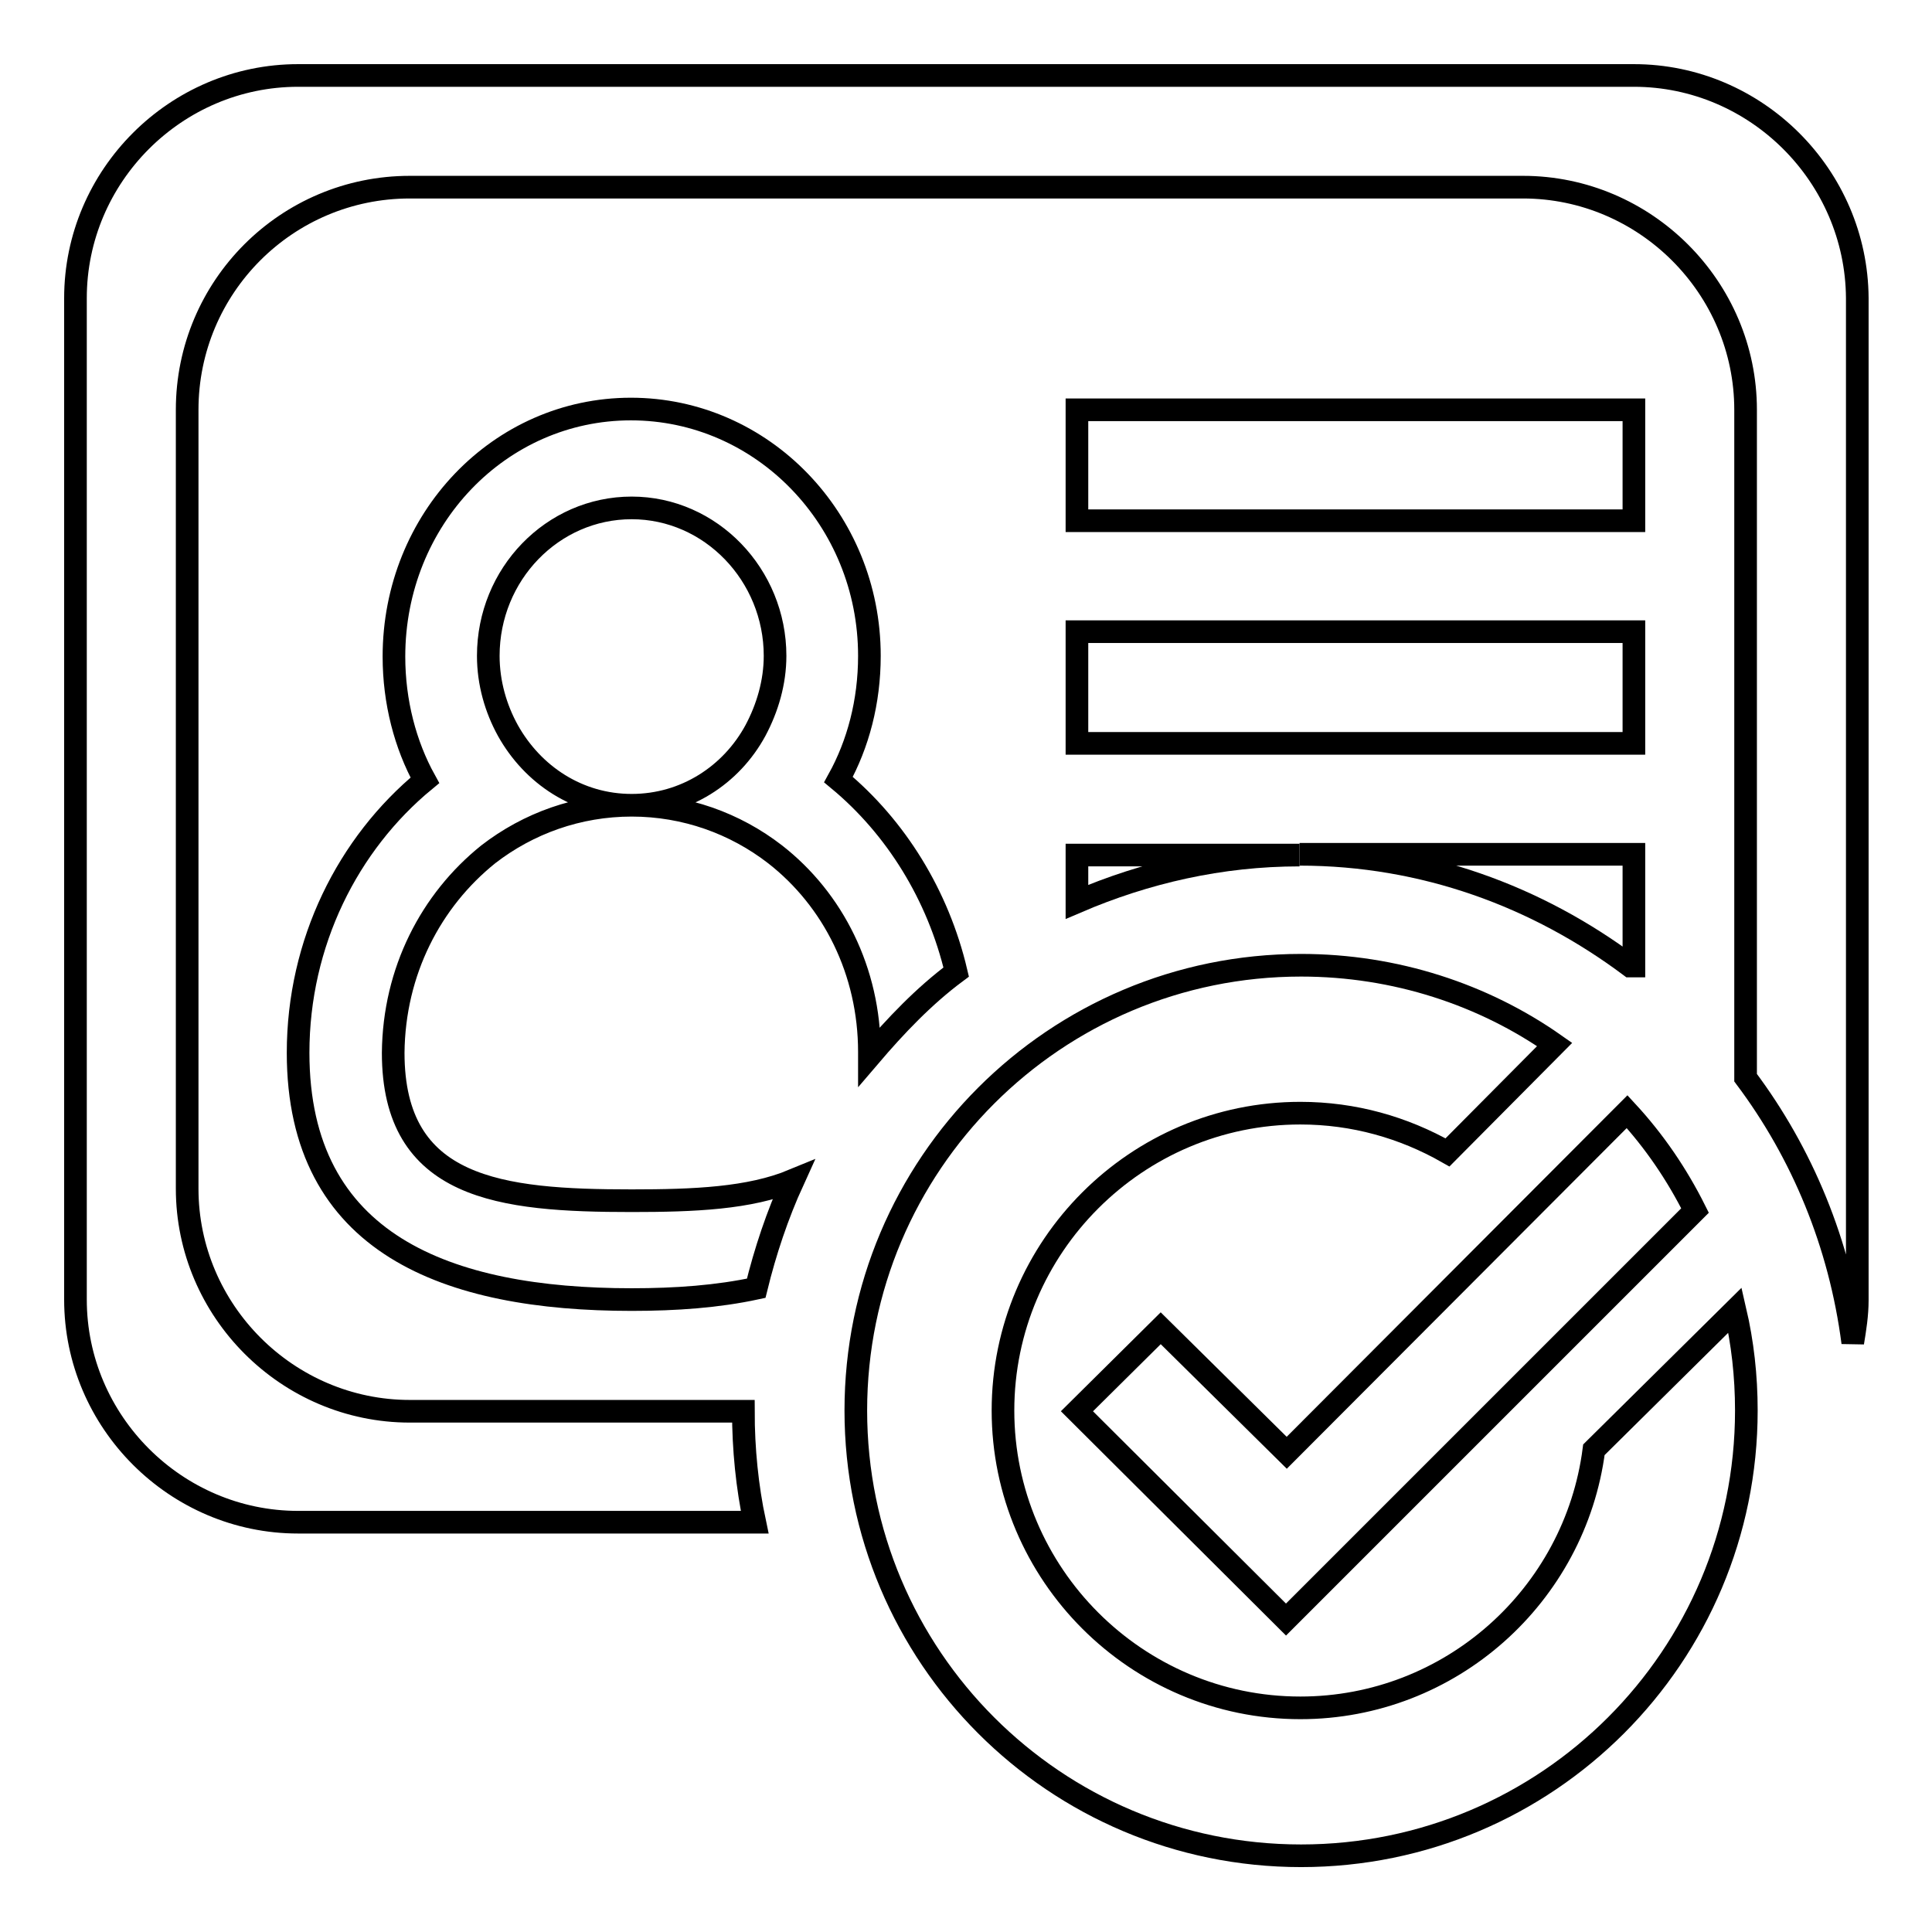
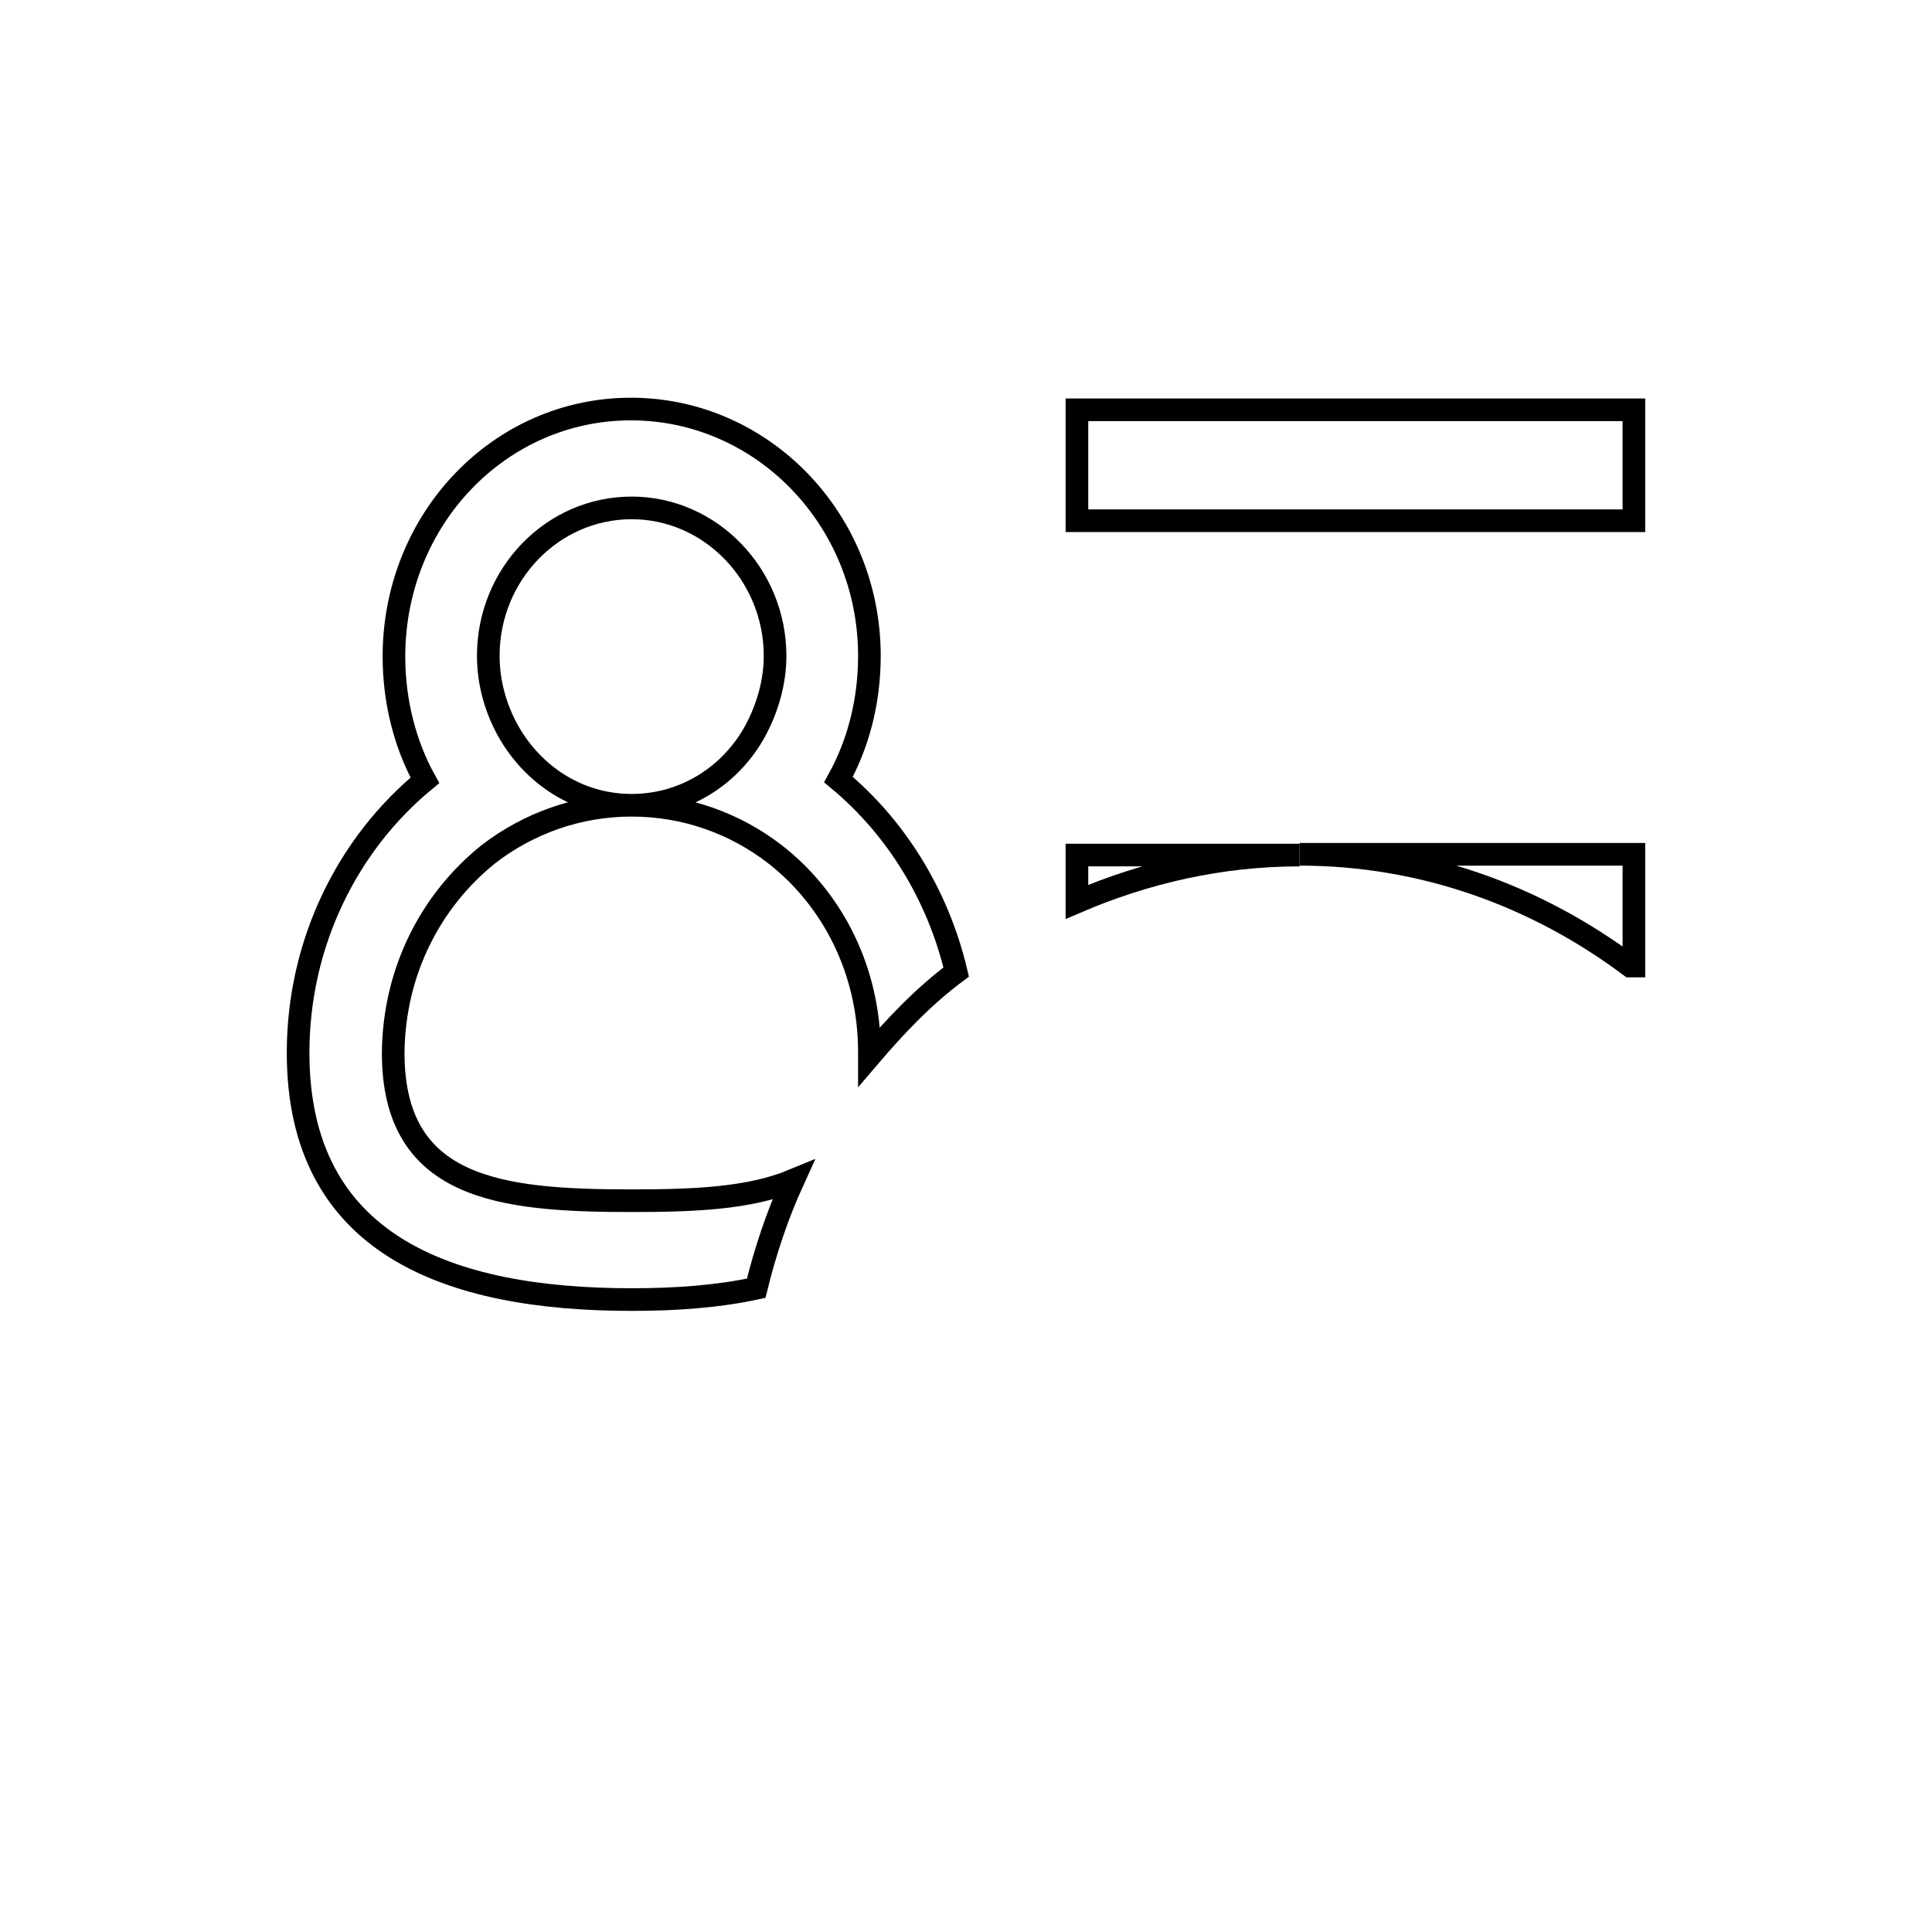
<svg xmlns="http://www.w3.org/2000/svg" version="1.1" x="0px" y="0px" viewBox="0 0 256 256" enable-background="new 0 0 256 256" xml:space="preserve">
  <g>
    <g>
-       <path stroke-width="3" fill-opacity="0" stroke="#000000" d="M211.2,192.1c-2.5,19.3-19,34.2-38.9,34.2c-21.7,0-39.4-17.7-39.4-39.4c0-21.7,17.7-39.4,39.4-39.4c7.1,0,13.7,1.9,19.5,5.2l14.2-14.3c-9.4-6.6-21.1-10.5-33.6-10.5c-32.6,0-59,26.4-59,59s26.4,59,59,59c32.6,0,59-26.4,59-59c0-4.6-0.5-9-1.5-13.3L211.2,192.1z" />
      <path stroke-width="3" fill-opacity="0" stroke="#000000" d="M142.7,54.3h73.8V69h-73.8V54.3L142.7,54.3z" />
-       <path stroke-width="3" fill-opacity="0" stroke="#000000" d="M142.7,83.7h73.8v14.8h-73.8V83.7L142.7,83.7z" />
-       <path stroke-width="3" fill-opacity="0" stroke="#000000" d="M216.5,10h-177C23.3,10,10,23.3,10,39.5v132.7c0,16.2,13.3,29.5,29.5,29.5H100c-1-4.7-1.5-9.7-1.5-14.7H54.3c-16.2,0-29.5-13.3-29.5-29.5V54.3C24.8,38,38,24.8,54.3,24.8h147.5c16.2,0,29.5,13.3,29.5,29.5v88.5c7.5,10,12.5,22,14.2,35.1c0.3-1.8,0.6-3.7,0.6-5.6V39.5C246,23.3,232.7,10,216.5,10z" />
      <path stroke-width="3" fill-opacity="0" stroke="#000000" d="M64.7,113.2c5.3-4.1,11.9-6.5,19-6.5c-7.1,0-13.1-4-16.4-9.9c-1.6-2.9-2.6-6.3-2.6-9.9c0-10.8,8.5-19.6,19-19.6c10.5,0,19,8.9,19,19.6c0,3.5-1,6.9-2.6,9.9c-3.2,5.9-9.3,9.9-16.4,9.9c7.1,0,13.7,2.4,19,6.5c7.7,6,12.5,15.5,12.5,26.2v0.6c3.5-4.1,7.2-8,11.5-11.2c-2.4-10.2-8-19.2-15.6-25.5c2.6-4.7,4.1-10.3,4.1-16.4c0-18.1-14.2-32.7-31.6-32.7S52.2,68.8,52.2,87c0,6,1.5,11.7,4.1,16.4c-10.2,8.4-16.8,21.5-16.8,36.1c0,25.4,19.8,32.7,44.2,32.7c5.9,0,11.4-0.4,16.5-1.5c1.2-4.9,2.8-9.7,4.9-14.3c-5.8,2.4-13.1,2.7-21.4,2.7c-17.4,0-31.6-1.5-31.6-19.6C52.2,128.7,57.1,119.3,64.7,113.2z" />
-       <path stroke-width="3" fill-opacity="0" stroke="#000000" d="M170.5,192.5l-16.7-16.5L142.7,187l27.7,27.6l54.2-54.2c-2.4-4.8-5.4-9.2-9-13.1L170.5,192.5z" />
      <path stroke-width="3" fill-opacity="0" stroke="#000000" d="M142.7,119.5c9.1-3.9,19-6.2,29.5-6.2h-29.5V119.5z" />
      <path stroke-width="3" fill-opacity="0" stroke="#000000" d="M216.5,128v-14.8h-44.3c16.5,0,31.5,5.6,43.8,14.8H216.5z" />
    </g>
  </g>
</svg>